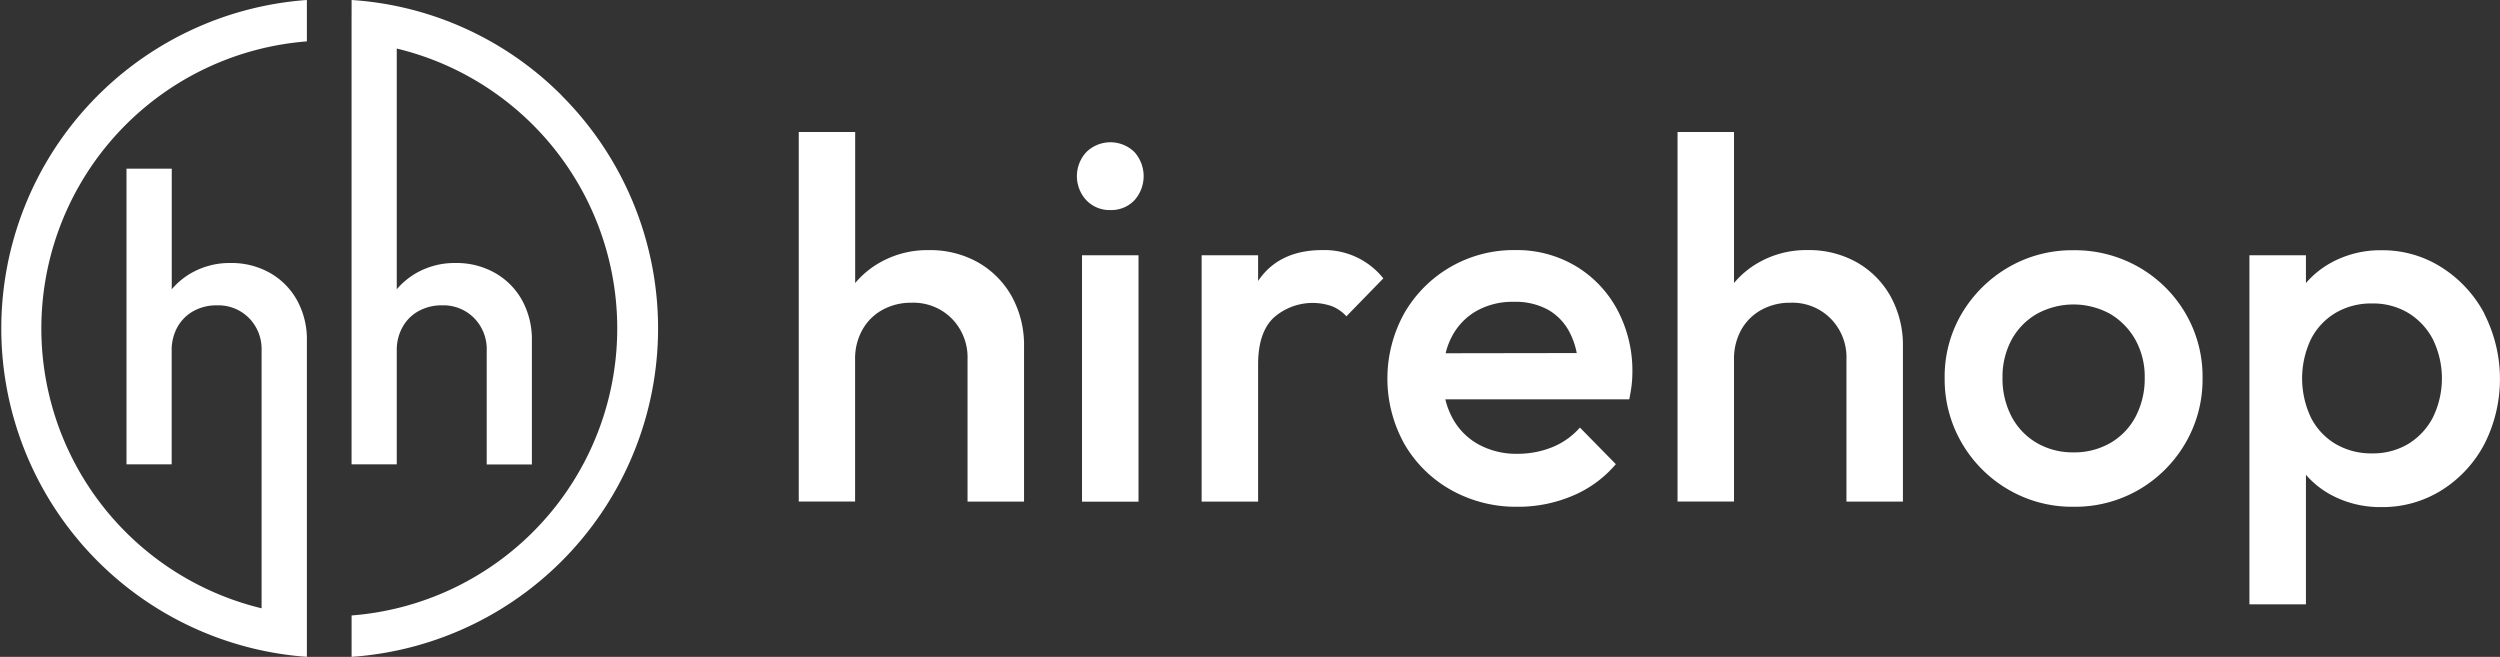
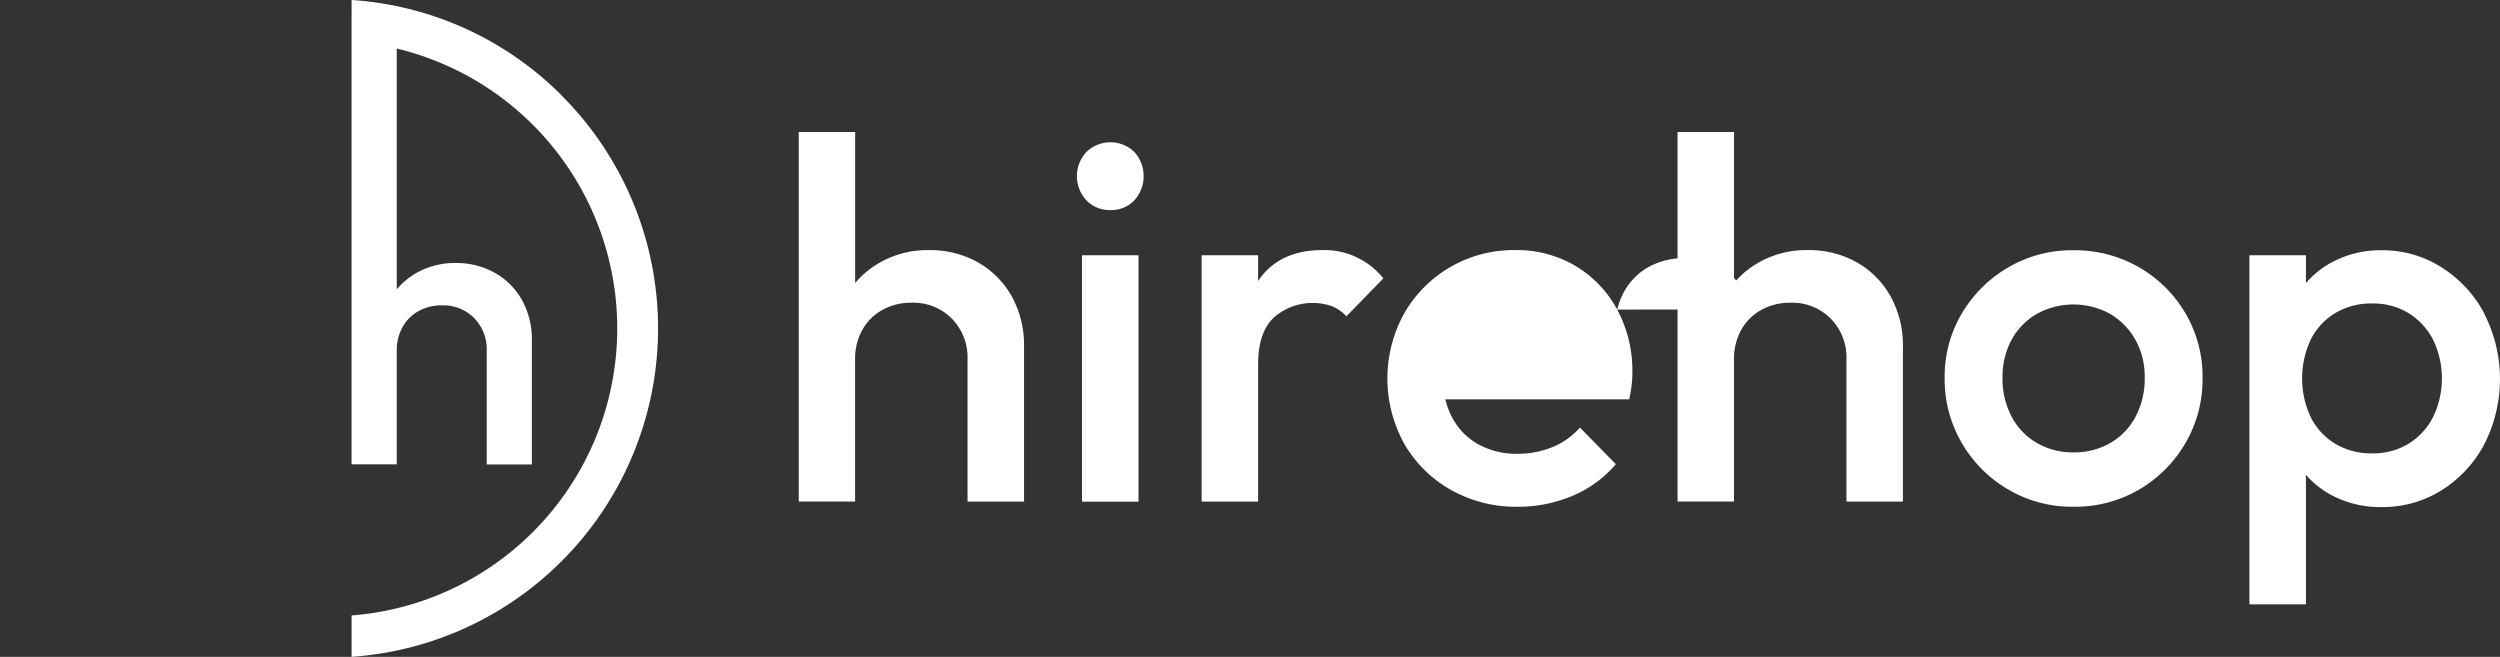
<svg xmlns="http://www.w3.org/2000/svg" id="Шар_1" data-name="Шар 1" viewBox="0 0 614.99 161.58">
  <rect x="0" y="0" width="614.99" height="161.58" fill="#333333" stroke="none" />
  <defs>
    <style>.cls-1{fill:#fff;}</style>
  </defs>
  <rect class="cls-1" x="86.46" y="3.7" width="0.01" height="110.53" />
-   <path class="cls-1" d="M268,429.39V419.21a81,81,0,0,0,0,161.58V503a19.88,19.88,0,0,0-2.43-9.95,17.45,17.45,0,0,0-6.66-6.71,19.17,19.17,0,0,0-9.7-2.43,19,19,0,0,0-9.65,2.47,17.78,17.78,0,0,0-4.8,4V460.7H223.63v72.74h11.11v-28a11.62,11.62,0,0,1,1.41-5.76,10.15,10.15,0,0,1,3.94-3.94,11.65,11.65,0,0,1,5.76-1.42,10.64,10.64,0,0,1,7.93,3.14,10.89,10.89,0,0,1,3.08,8v63.39A70.83,70.83,0,0,1,268,429.39Z" transform="translate(-192.51 -419.21)" />
  <path class="cls-1" d="M330.73,442.74A80.34,80.34,0,0,0,279,419.21v3.7h0V533.44h11.11v-28a11.52,11.52,0,0,1,1.42-5.76,10,10,0,0,1,3.94-3.94,11.59,11.59,0,0,1,5.75-1.42,10.62,10.62,0,0,1,7.93,3.14,10.89,10.89,0,0,1,3.09,8v28h11.11V503a20,20,0,0,0-2.42-9.95,17.48,17.48,0,0,0-6.67-6.71,19.17,19.17,0,0,0-9.7-2.43,19,19,0,0,0-9.65,2.47,17.94,17.94,0,0,0-4.8,4V431.15A70.82,70.82,0,0,1,279,570.61v10.18a81,81,0,0,0,51.75-138Z" transform="translate(-192.51 -419.21)" />
  <path class="cls-1" d="M444.42,504.6v38h-13.9v-35a13.62,13.62,0,0,0-3.85-10,13.31,13.31,0,0,0-9.92-3.92,14.5,14.5,0,0,0-7.2,1.78,12.58,12.58,0,0,0-4.92,4.92,14.5,14.5,0,0,0-1.77,7.2v35H389V451.68h13.88v37.16a22,22,0,0,1,6-5,23.65,23.65,0,0,1,12.06-3.1,24,24,0,0,1,12.13,3,21.92,21.92,0,0,1,8.34,8.4A24.86,24.86,0,0,1,444.42,504.6Z" transform="translate(-192.51 -419.21)" />
  <path class="cls-1" d="M458.68,542.61V482h13.9v60.62Z" transform="translate(-192.51 -419.21)" />
  <path class="cls-1" d="M532.82,487.67l-9.1,9.35a9.58,9.58,0,0,0-3.66-2.52,14.44,14.44,0,0,0-14.27,2.9q-3.8,3.66-3.79,11.49v33.72H488.11V482H502v6.34a5.72,5.72,0,0,1,.32-.48q5.12-7.12,15.47-7.13a18.52,18.52,0,0,1,15,6.94Z" transform="translate(-192.51 -419.21)" />
-   <path class="cls-1" d="M590.34,495.37a27.76,27.76,0,0,0-10.23-10.72,28.36,28.36,0,0,0-15-3.92A31,31,0,0,0,538,496.19a33.13,33.13,0,0,0,0,32.27,30.43,30.43,0,0,0,11.5,11.3,32.61,32.61,0,0,0,16.36,4.11,34.17,34.17,0,0,0,13.38-2.65A28.22,28.22,0,0,0,590,533.39l-8.84-9a18,18,0,0,1-6.76,4.81,22.7,22.7,0,0,1-8.65,1.64,19.27,19.27,0,0,1-9.59-2.34,16.06,16.06,0,0,1-6.45-6.64,18.75,18.75,0,0,1-1.65-4.41H593.3c.26-1.26.45-2.42.58-3.47a27.57,27.57,0,0,0,.19-3.1A31.84,31.84,0,0,0,590.34,495.37Zm-42.21,10.74a17.4,17.4,0,0,1,1.48-4,15.48,15.48,0,0,1,6.06-6.38,18,18,0,0,1,9.23-2.27,16.59,16.59,0,0,1,8.52,2,13.49,13.49,0,0,1,5.36,5.81,18.6,18.6,0,0,1,1.6,4.79Z" transform="translate(-192.51 -419.21)" />
+   <path class="cls-1" d="M590.34,495.37a27.76,27.76,0,0,0-10.23-10.72,28.36,28.36,0,0,0-15-3.92A31,31,0,0,0,538,496.19a33.13,33.13,0,0,0,0,32.27,30.43,30.43,0,0,0,11.5,11.3,32.61,32.61,0,0,0,16.36,4.11,34.17,34.17,0,0,0,13.38-2.65A28.22,28.22,0,0,0,590,533.39l-8.84-9a18,18,0,0,1-6.76,4.81,22.7,22.7,0,0,1-8.65,1.64,19.27,19.27,0,0,1-9.59-2.34,16.06,16.06,0,0,1-6.45-6.64,18.75,18.75,0,0,1-1.65-4.41H593.3c.26-1.26.45-2.42.58-3.47a27.57,27.57,0,0,0,.19-3.1A31.84,31.84,0,0,0,590.34,495.37Za17.4,17.4,0,0,1,1.48-4,15.48,15.48,0,0,1,6.06-6.38,18,18,0,0,1,9.23-2.27,16.59,16.59,0,0,1,8.52,2,13.49,13.49,0,0,1,5.36,5.81,18.6,18.6,0,0,1,1.6,4.79Z" transform="translate(-192.51 -419.21)" />
  <path class="cls-1" d="M660.62,504.6v38H646.73v-35a13.58,13.58,0,0,0-3.86-10,13.27,13.27,0,0,0-9.91-3.92,14.5,14.5,0,0,0-7.2,1.78,12.61,12.61,0,0,0-4.93,4.92,14.6,14.6,0,0,0-1.76,7.2v35H605.18V451.68h13.89v37.15a21.93,21.93,0,0,1,6-5,23.62,23.62,0,0,1,12.06-3.1,24,24,0,0,1,12.12,3,21.79,21.79,0,0,1,8.34,8.4A24.86,24.86,0,0,1,660.62,504.6Z" transform="translate(-192.51 -419.21)" />
  <path class="cls-1" d="M702.55,543.87a31.06,31.06,0,0,1-16-4.23,31.63,31.63,0,0,1-11.43-11.43,31.06,31.06,0,0,1-4.23-16,30.41,30.41,0,0,1,4.23-15.91A32,32,0,0,1,686.51,485a31.06,31.06,0,0,1,16-4.23,31.63,31.63,0,0,1,16.16,4.17,31.2,31.2,0,0,1,11.43,11.3,30.73,30.73,0,0,1,4.23,16,31.06,31.06,0,0,1-4.23,16,31.63,31.63,0,0,1-11.43,11.43A31.29,31.29,0,0,1,702.55,543.87Zm0-13.38a17.7,17.7,0,0,0,9.15-2.34,16.15,16.15,0,0,0,6.19-6.5,20,20,0,0,0,2.21-9.48,18.67,18.67,0,0,0-2.27-9.34,17.08,17.08,0,0,0-6.19-6.38,18.71,18.71,0,0,0-18.12,0,16.43,16.43,0,0,0-6.19,6.38,19.19,19.19,0,0,0-2.21,9.34,20,20,0,0,0,2.21,9.48,16.22,16.22,0,0,0,6.19,6.5A17.46,17.46,0,0,0,702.55,530.49Z" transform="translate(-192.51 -419.21)" />
  <path class="cls-1" d="M803.64,496.33A30.13,30.13,0,0,0,793.16,485a27,27,0,0,0-14.84-4.23,25.2,25.2,0,0,0-12.25,3,22.44,22.44,0,0,0-6.31,5.07V482h-13.9v85.87h13.9V536a22,22,0,0,0,6.18,4.95,25.52,25.52,0,0,0,12.38,3,27.33,27.33,0,0,0,14.84-4.16,29.79,29.79,0,0,0,10.48-11.3,35.34,35.34,0,0,0,0-32.08ZM791,521.89a16.54,16.54,0,0,1-6.07,6.52,16.85,16.85,0,0,1-8.9,2.33,17.23,17.23,0,0,1-9-2.33,15.9,15.9,0,0,1-6.06-6.52,22.49,22.49,0,0,1,0-19.19,15.94,15.94,0,0,1,6.06-6.51,17.23,17.23,0,0,1,9-2.33,16.85,16.85,0,0,1,8.9,2.33A16.58,16.58,0,0,1,791,502.7a21.93,21.93,0,0,1,0,19.19Z" transform="translate(-192.51 -419.21)" />
  <path class="cls-1" d="M465.63,470.88a7.83,7.83,0,0,1-5.87-2.4,8.7,8.7,0,0,1,0-11.87,8.46,8.46,0,0,1,11.81,0,8.89,8.89,0,0,1,0,11.87A7.82,7.82,0,0,1,465.63,470.88Z" transform="translate(-192.51 -419.21)" />
</svg>